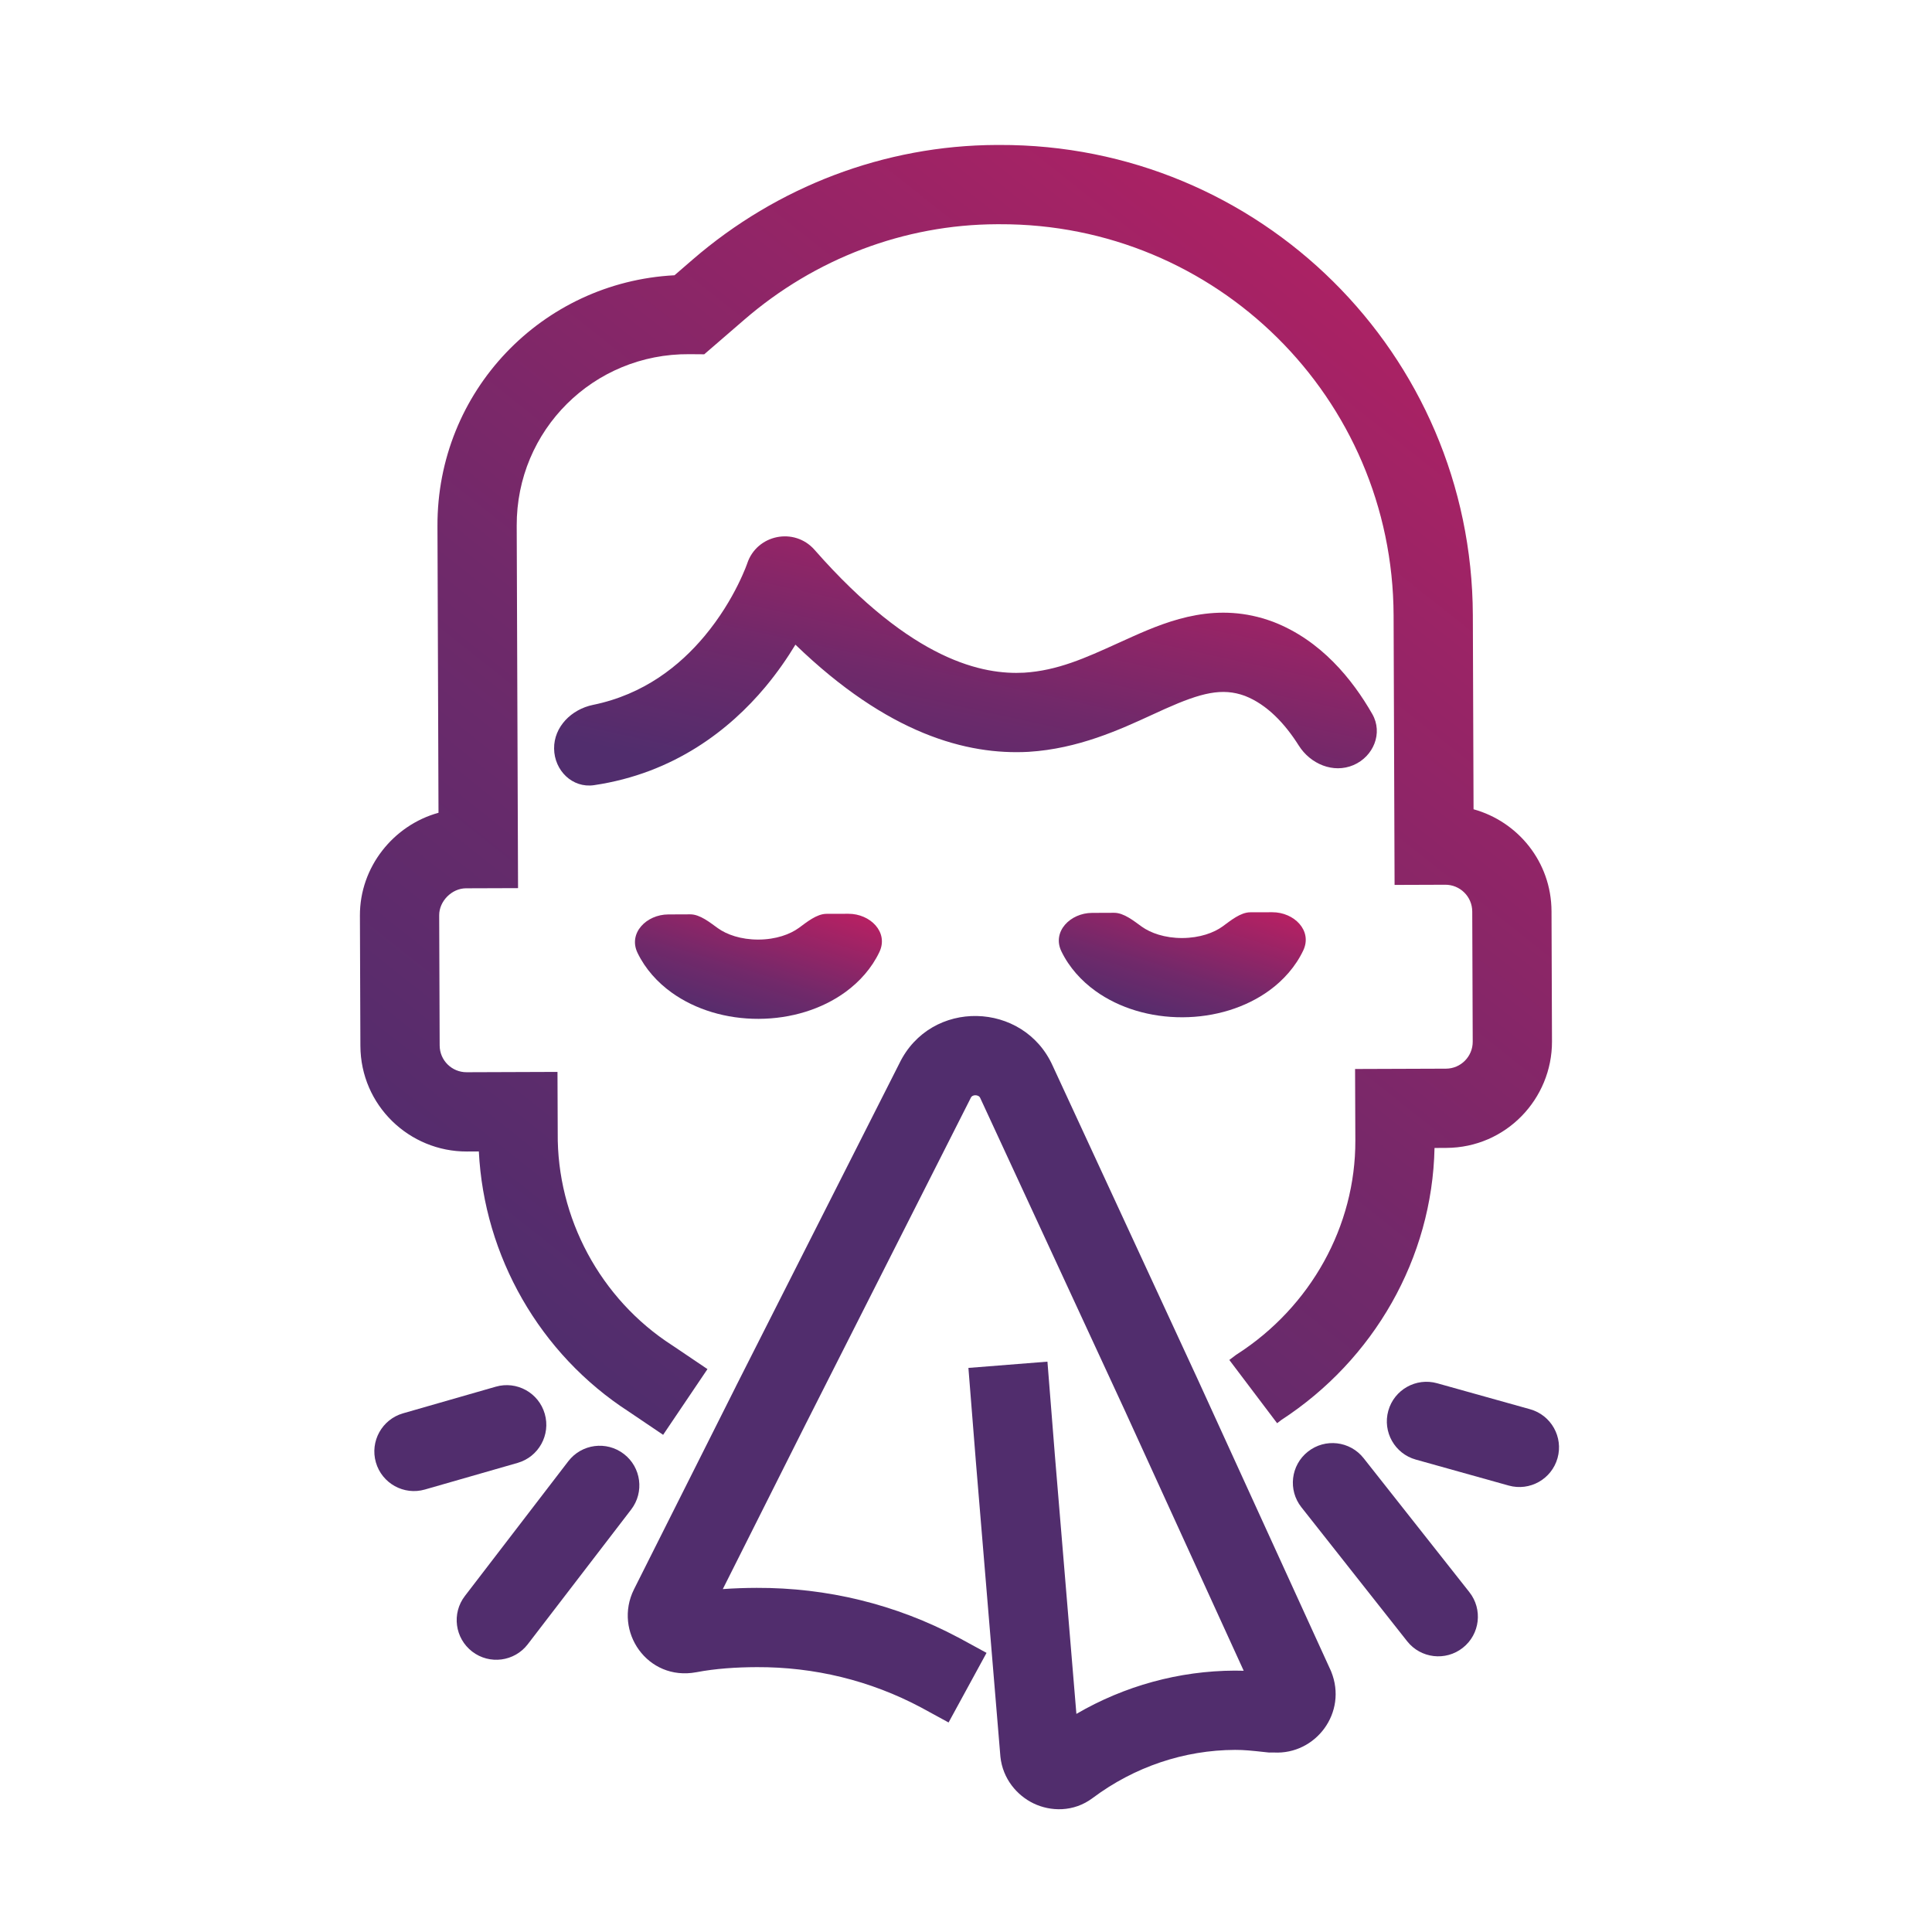
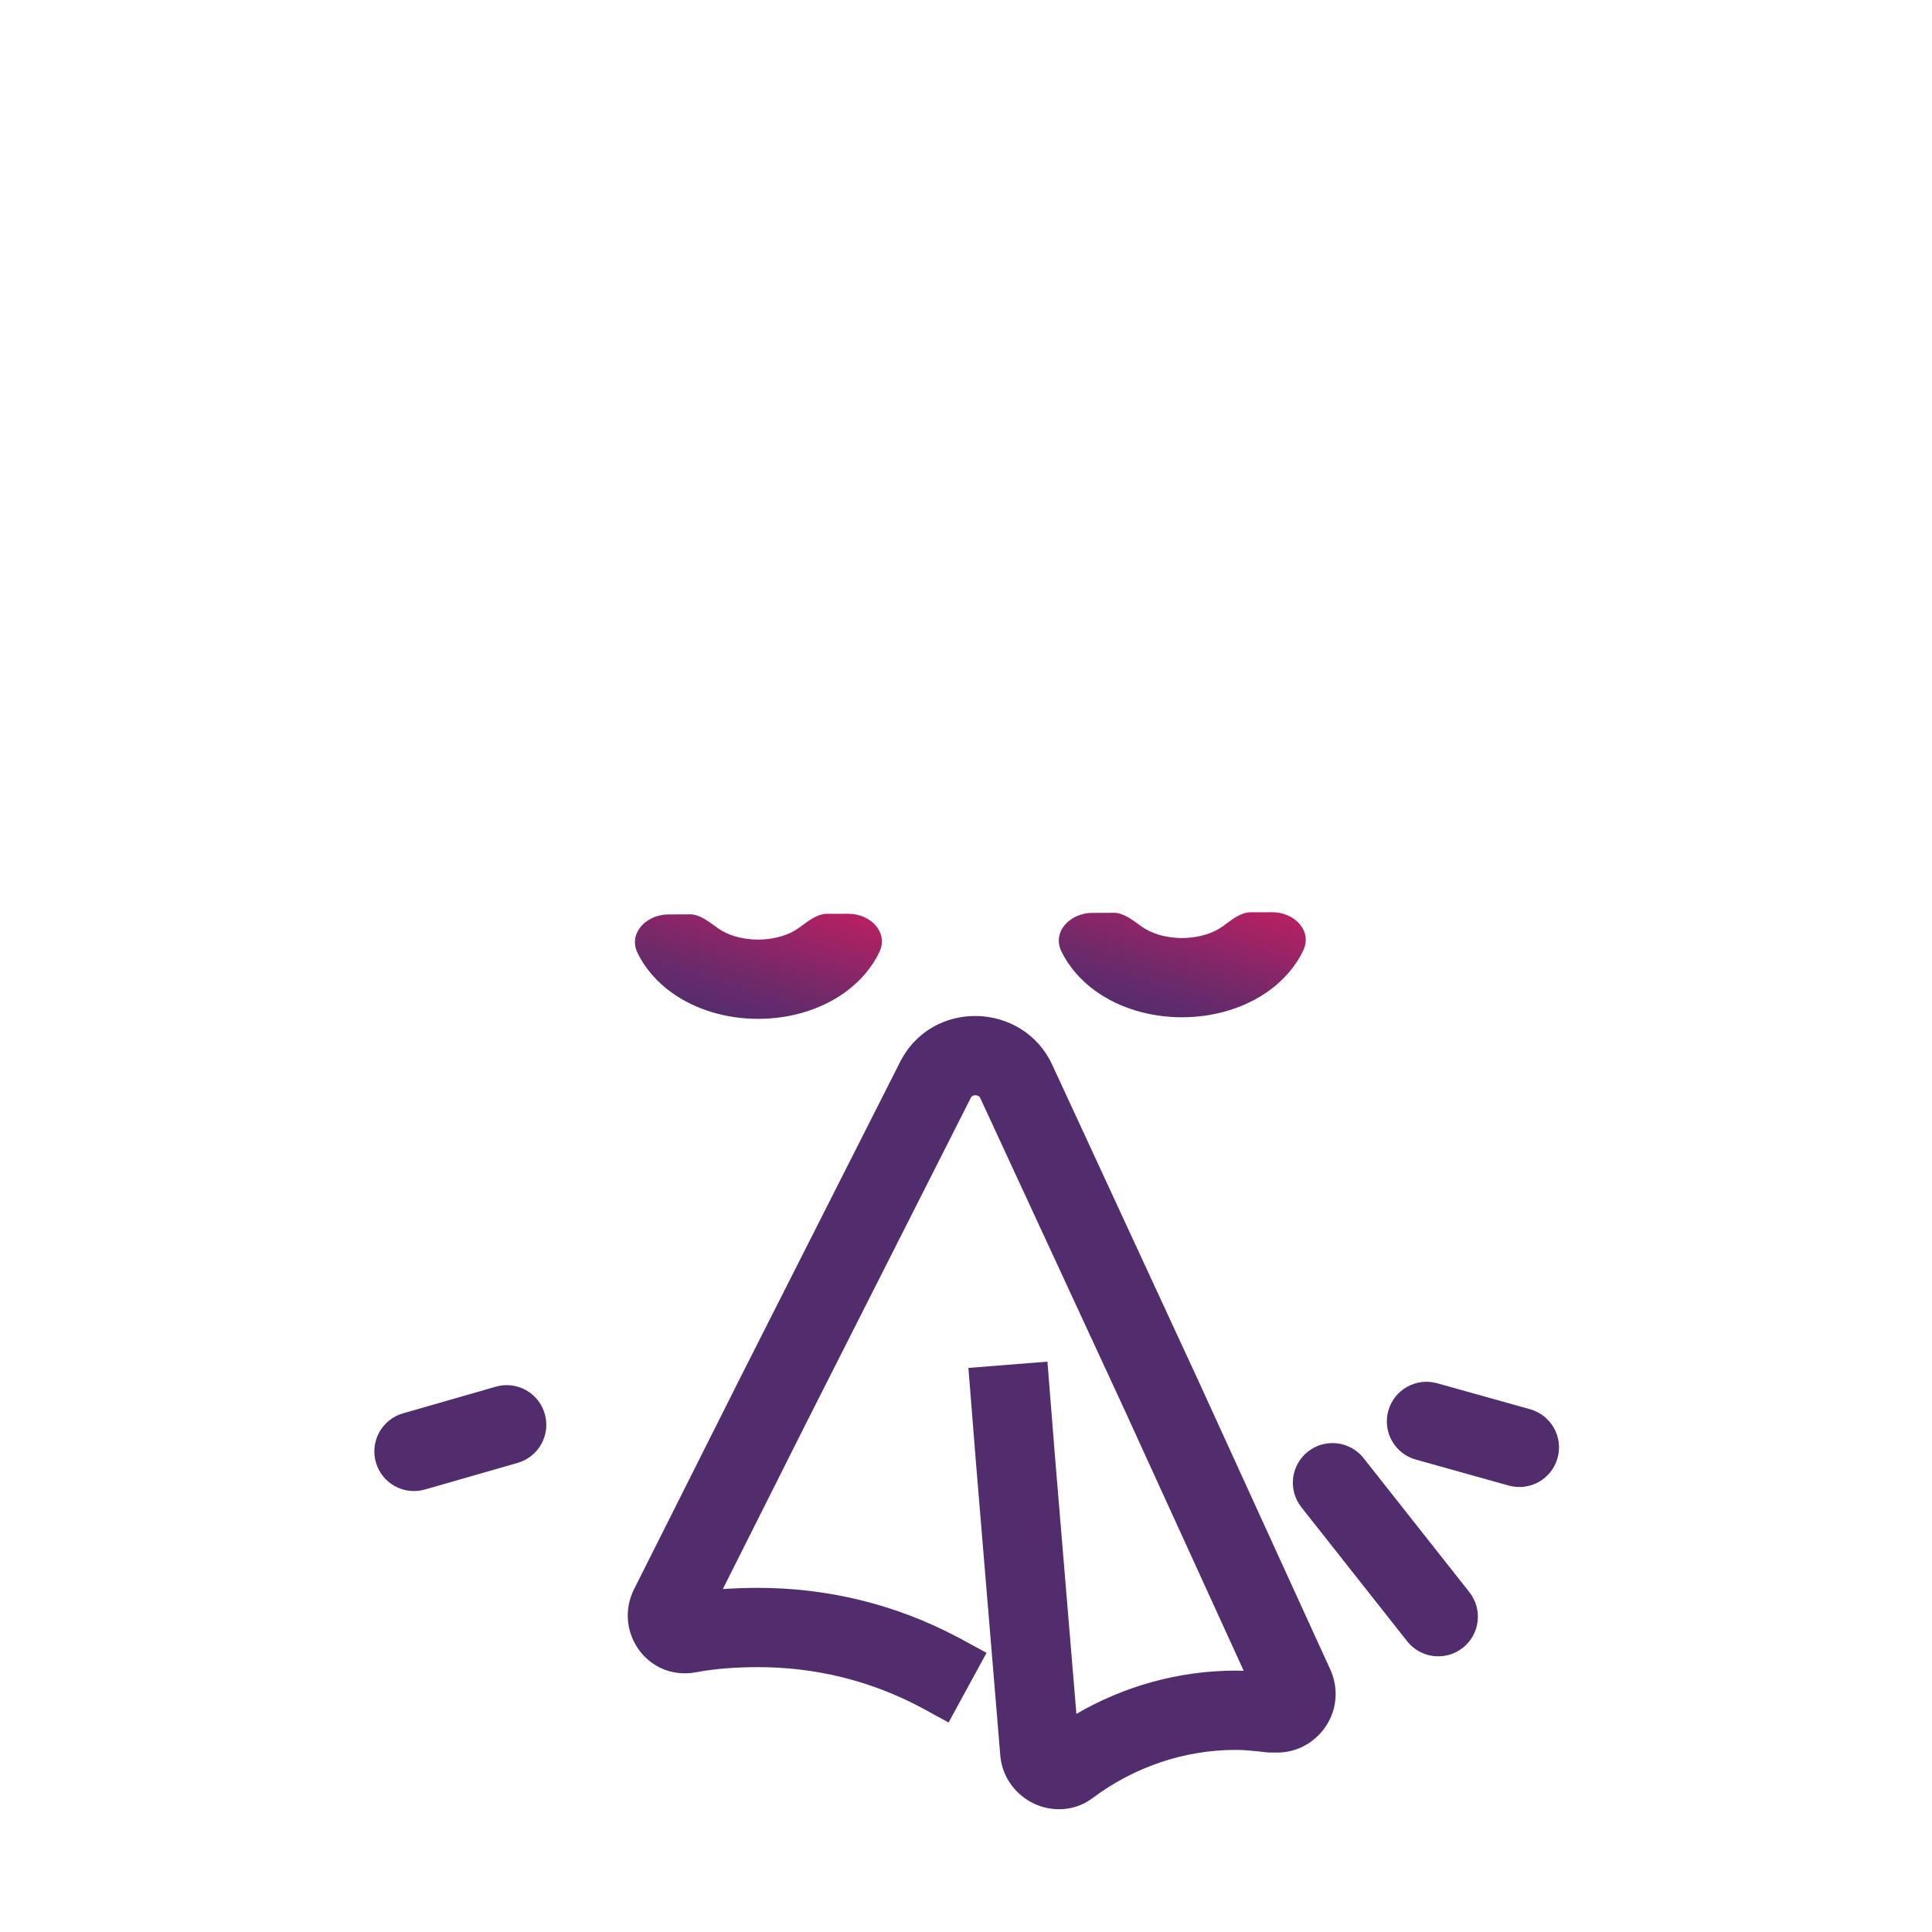
<svg xmlns="http://www.w3.org/2000/svg" width="65" height="65" viewBox="0 0 65 65" fill="none">
-   <path fill-rule="evenodd" clip-rule="evenodd" d="M25.138 18.96C25.46 17.982 26.725 17.725 27.405 18.499V18.499C30.714 22.266 33.095 22.704 34.453 22.632C35.581 22.561 36.507 22.141 37.601 21.644C37.771 21.567 37.945 21.488 38.124 21.408C39.372 20.852 40.969 20.229 42.816 20.914L42.831 20.919C44.446 21.541 45.505 22.863 46.169 24.023C46.535 24.662 46.212 25.451 45.535 25.741V25.741C44.857 26.03 44.088 25.705 43.695 25.082C43.23 24.345 42.628 23.701 41.881 23.411C41.117 23.131 40.411 23.309 39.209 23.844C39.065 23.908 38.913 23.978 38.755 24.051C37.681 24.545 36.274 25.192 34.611 25.294L34.601 25.295C32.526 25.406 29.875 24.697 26.761 21.689C26.493 22.132 26.158 22.621 25.748 23.113C24.554 24.541 22.687 26.017 19.986 26.416C19.258 26.524 18.65 25.923 18.642 25.187V25.187C18.633 24.45 19.229 23.863 19.951 23.715C21.666 23.364 22.869 22.398 23.702 21.402C24.223 20.779 24.589 20.153 24.823 19.682C24.94 19.448 25.022 19.256 25.074 19.129C25.099 19.065 25.117 19.017 25.128 18.988L25.138 18.96V18.96Z" fill="url(#paint0_linear_775_2525)" />
-   <path fill-rule="evenodd" clip-rule="evenodd" d="M33.537 7.544C30.415 7.555 27.416 8.705 25.049 10.749L23.693 11.92L23.191 11.916C19.97 11.89 17.372 14.471 17.384 17.688L17.429 29.88L15.676 29.886C15.201 29.888 14.774 30.318 14.776 30.793L14.792 35.174C14.794 35.678 15.205 36.076 15.699 36.074L18.756 36.063L18.764 38.114C18.734 40.967 20.194 43.701 22.611 45.259L22.634 45.274L23.802 46.062L22.31 48.273L21.154 47.492C18.156 45.554 16.285 42.258 16.11 38.739L15.708 38.741C13.778 38.748 12.132 37.196 12.125 35.184L12.109 30.803C12.103 29.17 13.238 27.762 14.753 27.345L14.718 17.698C14.701 13.166 18.233 9.493 22.693 9.261L23.306 8.731C26.142 6.282 29.752 4.891 33.527 4.877L33.618 4.877C42.368 4.845 49.52 11.891 49.552 20.693L49.576 27.227C51.061 27.638 52.192 28.989 52.199 30.656L52.215 35.037C52.221 36.967 50.67 38.613 48.657 38.62L48.263 38.622C48.188 42.332 46.219 45.749 43.114 47.77L42.967 47.882L41.359 45.754L41.584 45.584L41.626 45.557C44.095 43.965 45.609 41.253 45.599 38.37L45.59 35.965L48.648 35.954C49.151 35.952 49.55 35.54 49.548 35.047L49.532 30.666C49.53 30.162 49.118 29.764 48.625 29.766L46.919 29.772L46.886 20.702C46.859 13.379 40.913 7.517 33.63 7.544L33.537 7.544Z" fill="url(#paint1_linear_775_2525)" />
  <path fill-rule="evenodd" clip-rule="evenodd" d="M35.416 35.856L40.3 46.415L44.776 56.213L44.787 56.24C45.344 57.619 44.265 59.039 42.857 58.961L42.693 58.962L42.619 58.954C42.584 58.95 42.549 58.946 42.516 58.943C42.127 58.901 41.858 58.872 41.554 58.873C39.842 58.879 38.166 59.442 36.765 60.49C36.116 60.979 35.338 60.945 34.775 60.675C34.219 60.408 33.735 59.849 33.657 59.099L33.655 59.072L32.826 49.102L32.826 49.097L32.581 46.022L35.24 45.811L35.484 48.881L35.484 48.886L36.214 57.662C37.833 56.719 39.668 56.213 41.545 56.206C41.647 56.206 41.746 56.208 41.843 56.211L37.877 47.529L37.875 47.523L32.983 36.95C32.965 36.908 32.945 36.89 32.926 36.878C32.901 36.863 32.864 36.85 32.818 36.849C32.773 36.848 32.738 36.86 32.716 36.873C32.7 36.882 32.678 36.898 32.656 36.944L32.642 36.974L27.138 47.849L27.136 47.852L24.318 53.463C24.708 53.435 25.091 53.423 25.456 53.422C27.815 53.413 30.131 53.97 32.244 55.094L32.257 55.1L33.191 55.609L31.914 57.951L30.986 57.445C29.272 56.534 27.392 56.082 25.466 56.089C24.769 56.091 24.066 56.138 23.429 56.26L23.421 56.261C21.787 56.565 20.628 54.888 21.328 53.475L21.331 53.469L24.755 46.652L24.756 46.648L30.256 35.782C31.315 33.589 34.441 33.685 35.416 35.856ZM35.16 58.36C35.162 58.359 35.163 58.358 35.165 58.357L35.16 58.36Z" fill="#512D6D" />
  <path fill-rule="evenodd" clip-rule="evenodd" d="M44.004 48.838C44.582 48.381 45.42 48.48 45.877 49.058L49.435 53.566C49.891 54.144 49.793 54.982 49.215 55.438C48.637 55.895 47.798 55.796 47.342 55.218L43.784 50.71C43.327 50.132 43.426 49.294 44.004 48.838Z" fill="#512D6D" />
  <path fill-rule="evenodd" clip-rule="evenodd" d="M46.708 47.463C46.906 46.754 47.642 46.34 48.351 46.538L51.477 47.412C52.186 47.61 52.6 48.346 52.402 49.055C52.203 49.764 51.468 50.178 50.759 49.98L47.633 49.106C46.924 48.908 46.51 48.172 46.708 47.463Z" fill="#512D6D" />
-   <path fill-rule="evenodd" clip-rule="evenodd" d="M20.989 48.917C21.573 49.365 21.683 50.202 21.235 50.786L17.756 55.319C17.308 55.904 16.471 56.014 15.887 55.566C15.302 55.117 15.192 54.28 15.64 53.696L19.119 49.163C19.568 48.578 20.405 48.468 20.989 48.917Z" fill="#512D6D" />
  <path fill-rule="evenodd" clip-rule="evenodd" d="M18.328 47.567C18.532 48.274 18.123 49.013 17.416 49.217L14.296 50.113C13.589 50.317 12.85 49.908 12.646 49.2C12.443 48.493 12.852 47.754 13.559 47.55L16.679 46.654C17.386 46.45 18.125 46.859 18.328 47.567Z" fill="#512D6D" />
  <path fill-rule="evenodd" clip-rule="evenodd" d="M38.413 31.176C38.709 31.388 39.186 31.561 39.776 31.559C40.367 31.556 40.843 31.381 41.137 31.166C41.403 30.972 41.736 30.694 42.064 30.693L42.803 30.691C43.539 30.688 44.162 31.31 43.847 31.976C43.587 32.524 43.176 32.98 42.708 33.321C41.91 33.902 40.873 34.221 39.786 34.225C38.699 34.229 37.66 33.918 36.858 33.342C36.388 33.005 35.973 32.552 35.709 32.006C35.389 31.343 36.008 30.715 36.744 30.713L37.483 30.71C37.811 30.709 38.146 30.984 38.413 31.176Z" fill="url(#paint2_linear_775_2525)" />
  <path fill-rule="evenodd" clip-rule="evenodd" d="M24.152 31.228C24.448 31.441 24.925 31.613 25.516 31.611C26.107 31.609 26.582 31.433 26.877 31.218C27.142 31.025 27.475 30.747 27.804 30.745L28.542 30.743C29.279 30.74 29.902 31.363 29.587 32.028C29.327 32.577 28.915 33.032 28.448 33.373C27.65 33.955 26.613 34.274 25.526 34.278C24.439 34.282 23.399 33.97 22.597 33.394C22.127 33.057 21.712 32.604 21.449 32.058C21.129 31.395 21.747 30.768 22.484 30.765L23.222 30.762C23.551 30.761 23.885 31.037 24.152 31.228Z" fill="url(#paint3_linear_775_2525)" />
  <defs>
    <linearGradient id="paint0_linear_775_2525" x1="46.294" y1="16.83" x2="43.231" y2="30.82" gradientUnits="userSpaceOnUse">
      <stop stop-color="#C81E61" />
      <stop offset="0.643" stop-color="#70296A" />
      <stop offset="0.956" stop-color="#512D6D" />
      <stop offset="0.998" stop-color="#512D6D" />
    </linearGradient>
    <linearGradient id="paint1_linear_775_2525" x1="52.082" y1="-1.116" x2="15.154" y2="45.521" gradientUnits="userSpaceOnUse">
      <stop stop-color="#C81E61" />
      <stop offset="0.643" stop-color="#70296A" />
      <stop offset="0.956" stop-color="#512D6D" />
      <stop offset="0.998" stop-color="#512D6D" />
    </linearGradient>
    <linearGradient id="paint2_linear_775_2525" x1="43.926" y1="30.205" x2="42.184" y2="35.845" gradientUnits="userSpaceOnUse">
      <stop stop-color="#C81E61" />
      <stop offset="0.643" stop-color="#70296A" />
      <stop offset="0.956" stop-color="#512D6D" />
      <stop offset="0.998" stop-color="#512D6D" />
    </linearGradient>
    <linearGradient id="paint3_linear_775_2525" x1="29.665" y1="30.257" x2="27.923" y2="35.897" gradientUnits="userSpaceOnUse">
      <stop stop-color="#C81E61" />
      <stop offset="0.643" stop-color="#70296A" />
      <stop offset="0.956" stop-color="#512D6D" />
      <stop offset="0.998" stop-color="#512D6D" />
    </linearGradient>
  </defs>
</svg>